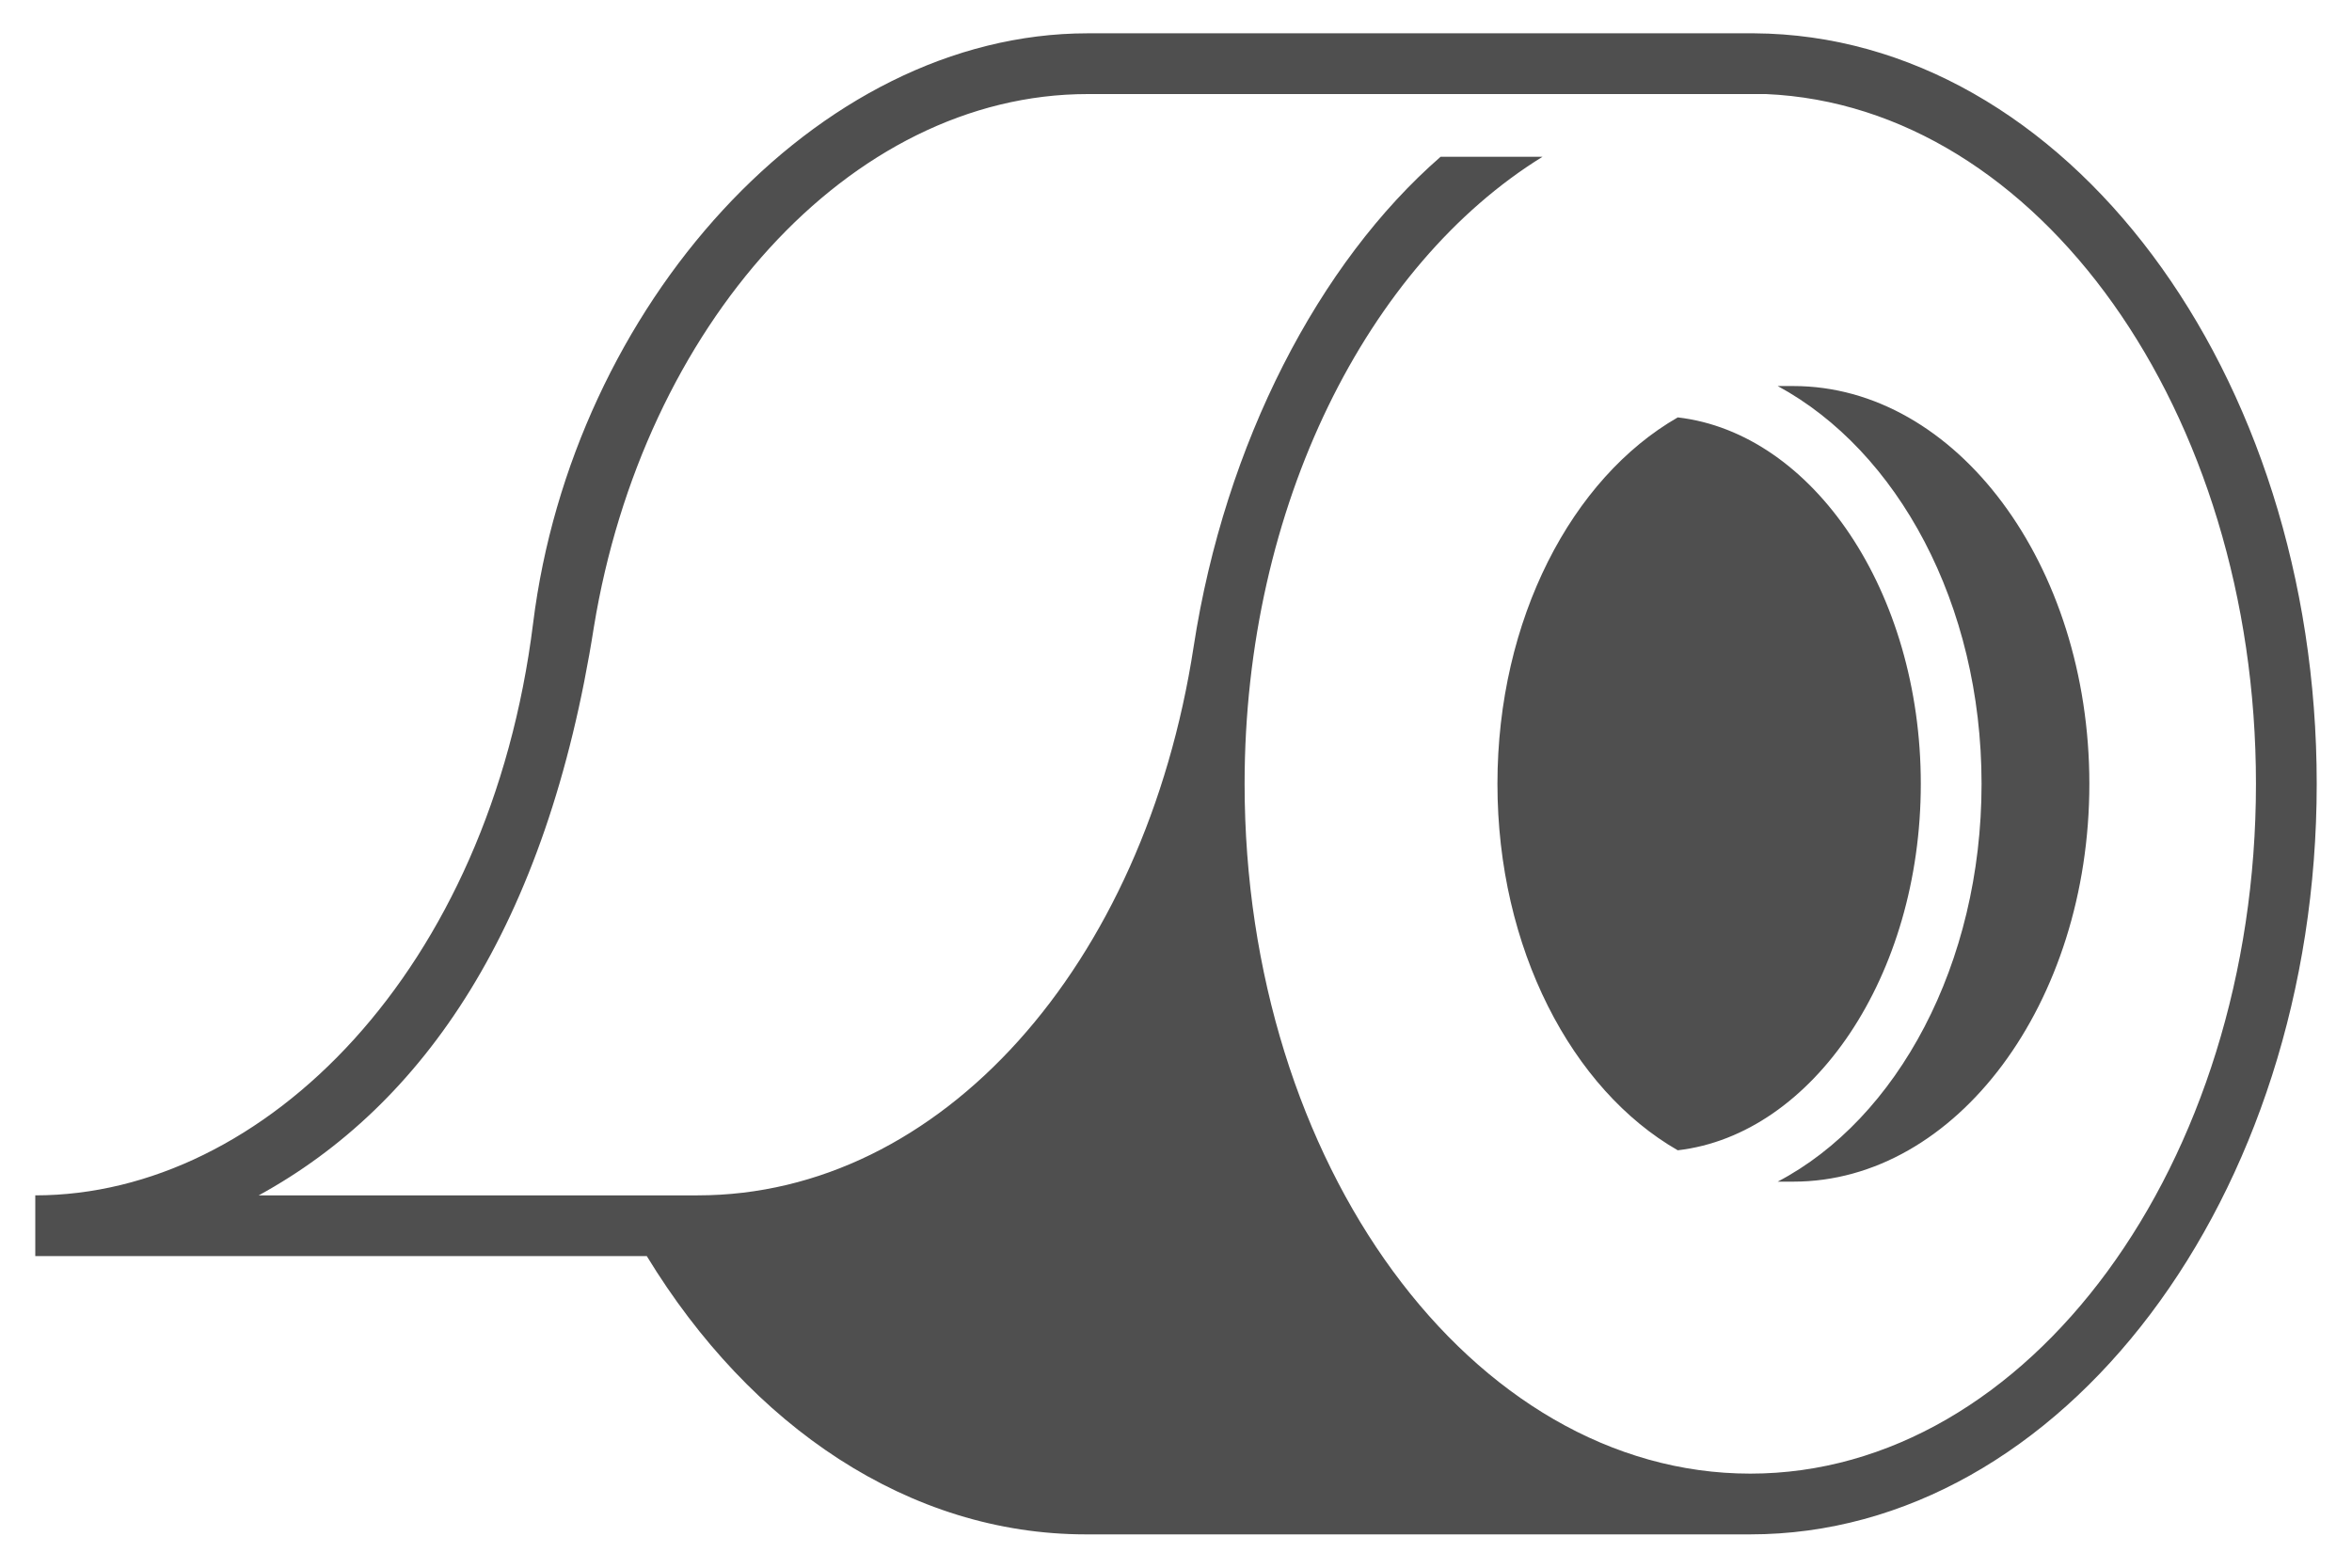
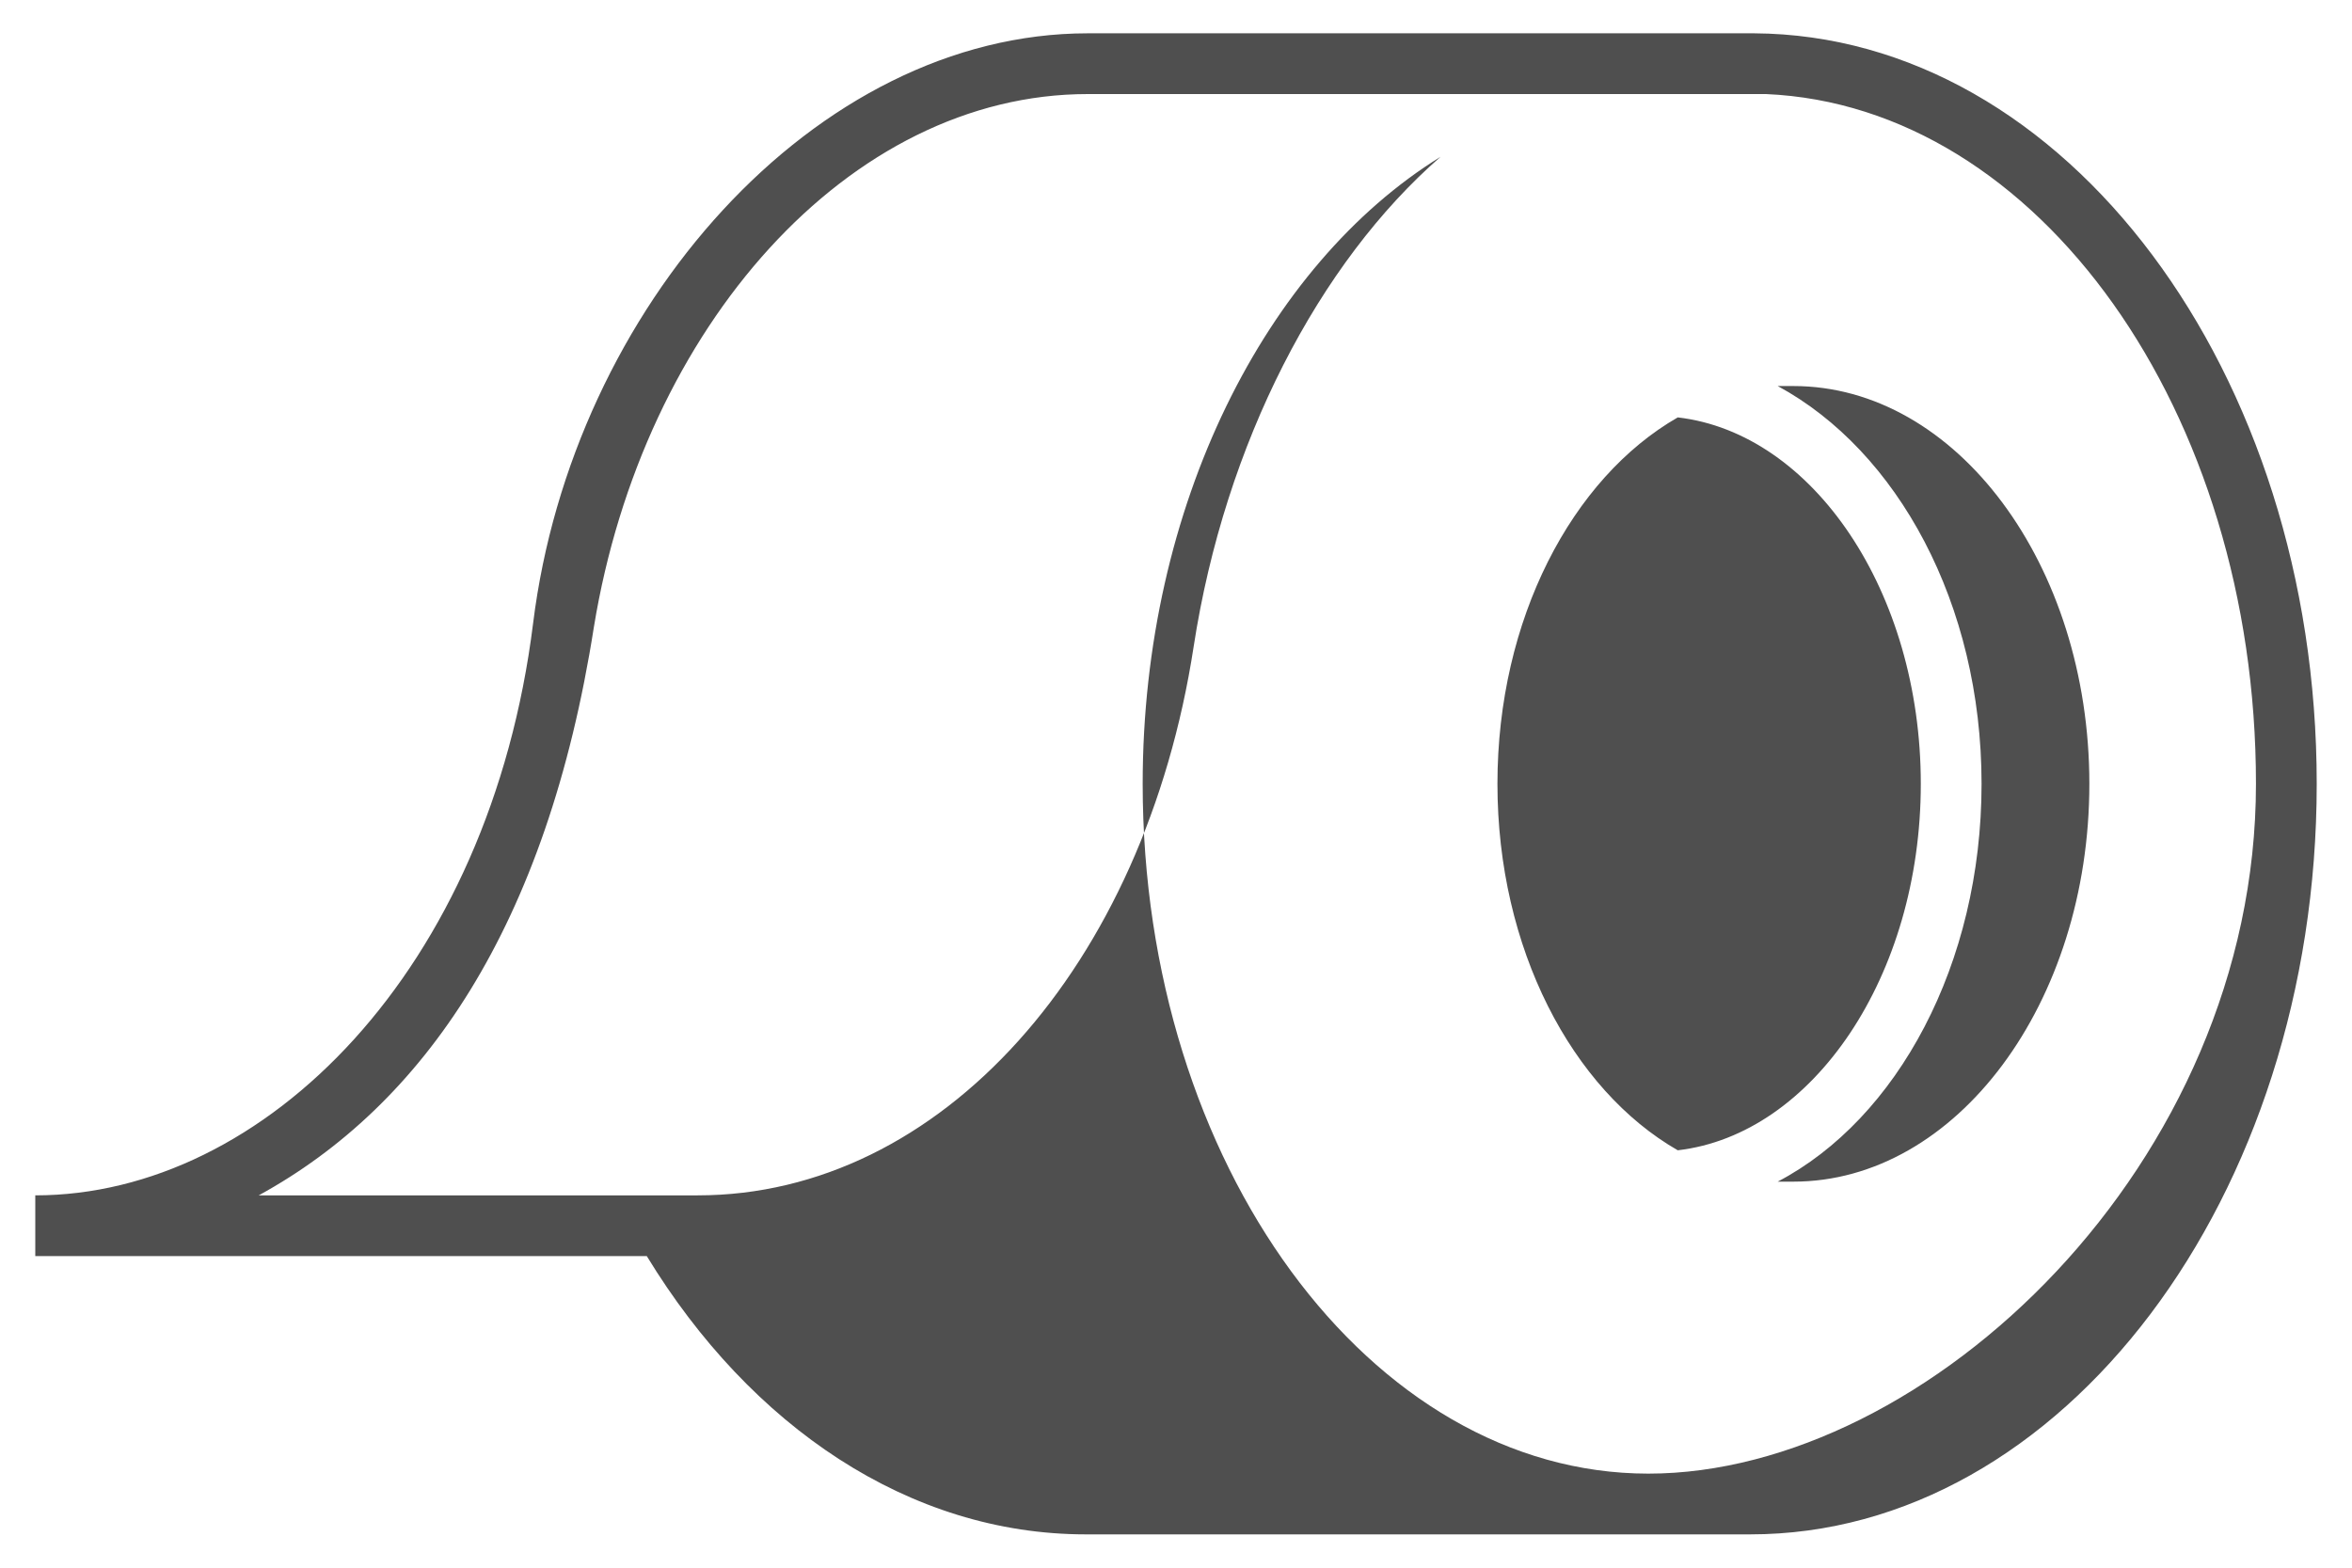
<svg xmlns="http://www.w3.org/2000/svg" id="Layer_1" x="0px" y="0px" viewBox="0 0 120 80" style="enable-background:new 0 0 120 80;" xml:space="preserve">
  <style type="text/css"> .st0{fill:#4F4F4F;} </style>
-   <path class="st0" d="M106.6,40c0,11.2-6.8,20.3-15.1,20.3c-0.3,0-0.6,0-0.8,0c6.1-3.2,10.4-11.1,10.4-20.3s-4.3-17-10.4-20.3 c0.3,0,0.6,0,0.8,0C99.8,19.7,106.6,28.8,106.6,40z M98,40c0-9.8-5.5-17.9-12.4-18.7c-5.4,3.1-9.2,10.3-9.2,18.7s3.8,15.6,9.2,18.7 C92.5,57.9,98,49.8,98,40z M118.2,40c0,21.1-13,38.3-28.9,38.3c-0.3,0-33.9,0-33.9,0c-9,0-17.1-5.5-22.4-14.2H1.8V61 c11.7,0,23.2-11.5,25.4-29.2c2-16.1,14.4-30.1,28.3-30.1l34,0C105.4,1.8,118.2,19,118.2,40z M115.1,40c0-19-11.1-34.6-25-35.2H55.5 C43.3,4.8,32.8,16.7,30.3,32c-2.4,15.3-8.7,24.4-17.1,29h22.4C48,61,58.4,49.3,60.9,33c1.6-10.4,6.4-19.6,12.6-25h5.2 c-8.9,5.5-15.2,17.8-15.2,32c0,19.4,11.6,35.2,25.8,35.2S115.1,59.4,115.1,40z" />
+   <path class="st0" d="M106.6,40c0,11.2-6.8,20.3-15.1,20.3c-0.3,0-0.6,0-0.8,0c6.1-3.2,10.4-11.1,10.4-20.3s-4.3-17-10.4-20.3 c0.3,0,0.6,0,0.8,0C99.8,19.7,106.6,28.8,106.6,40z M98,40c0-9.8-5.5-17.9-12.4-18.7c-5.4,3.1-9.2,10.3-9.2,18.7s3.8,15.6,9.2,18.7 C92.5,57.9,98,49.8,98,40z M118.2,40c0,21.1-13,38.3-28.9,38.3c-0.3,0-33.9,0-33.9,0c-9,0-17.1-5.5-22.4-14.2H1.8V61 c11.7,0,23.2-11.5,25.4-29.2c2-16.1,14.4-30.1,28.3-30.1l34,0C105.4,1.8,118.2,19,118.2,40z M115.1,40c0-19-11.1-34.6-25-35.2H55.5 C43.3,4.8,32.8,16.7,30.3,32c-2.4,15.3-8.7,24.4-17.1,29h22.4C48,61,58.4,49.3,60.9,33c1.6-10.4,6.4-19.6,12.6-25c-8.9,5.5-15.2,17.8-15.2,32c0,19.4,11.6,35.2,25.8,35.2S115.1,59.4,115.1,40z" />
</svg>